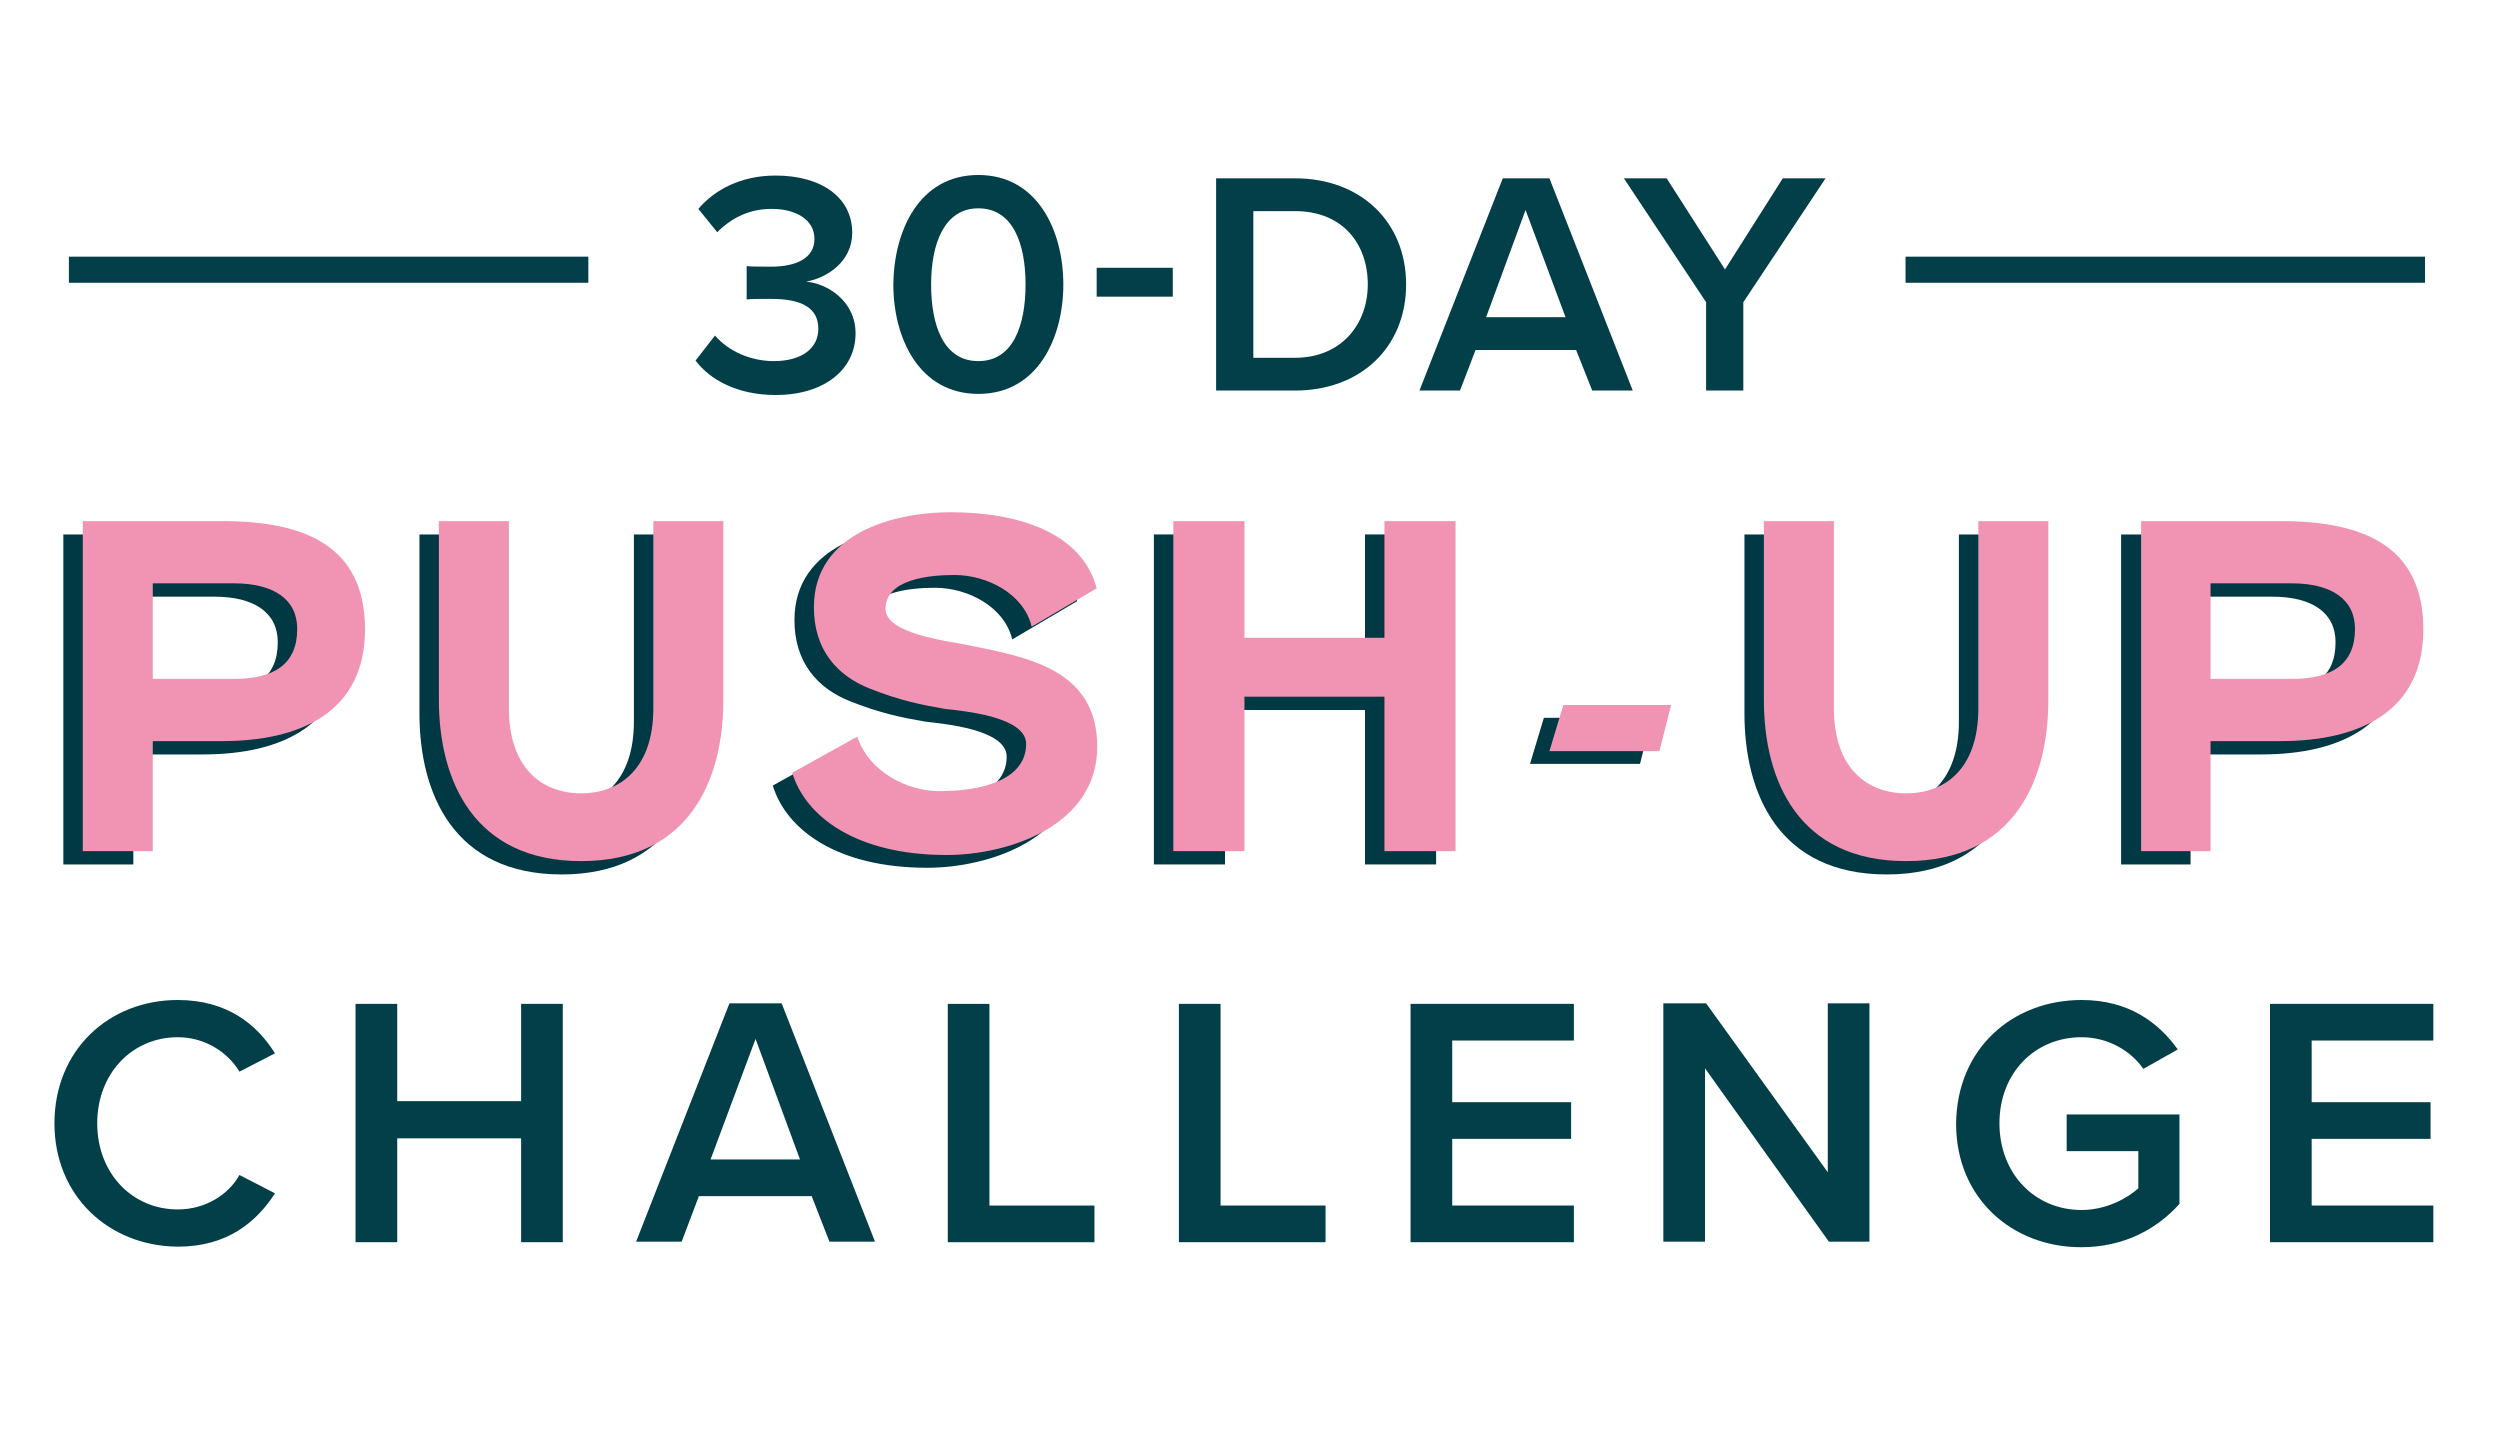
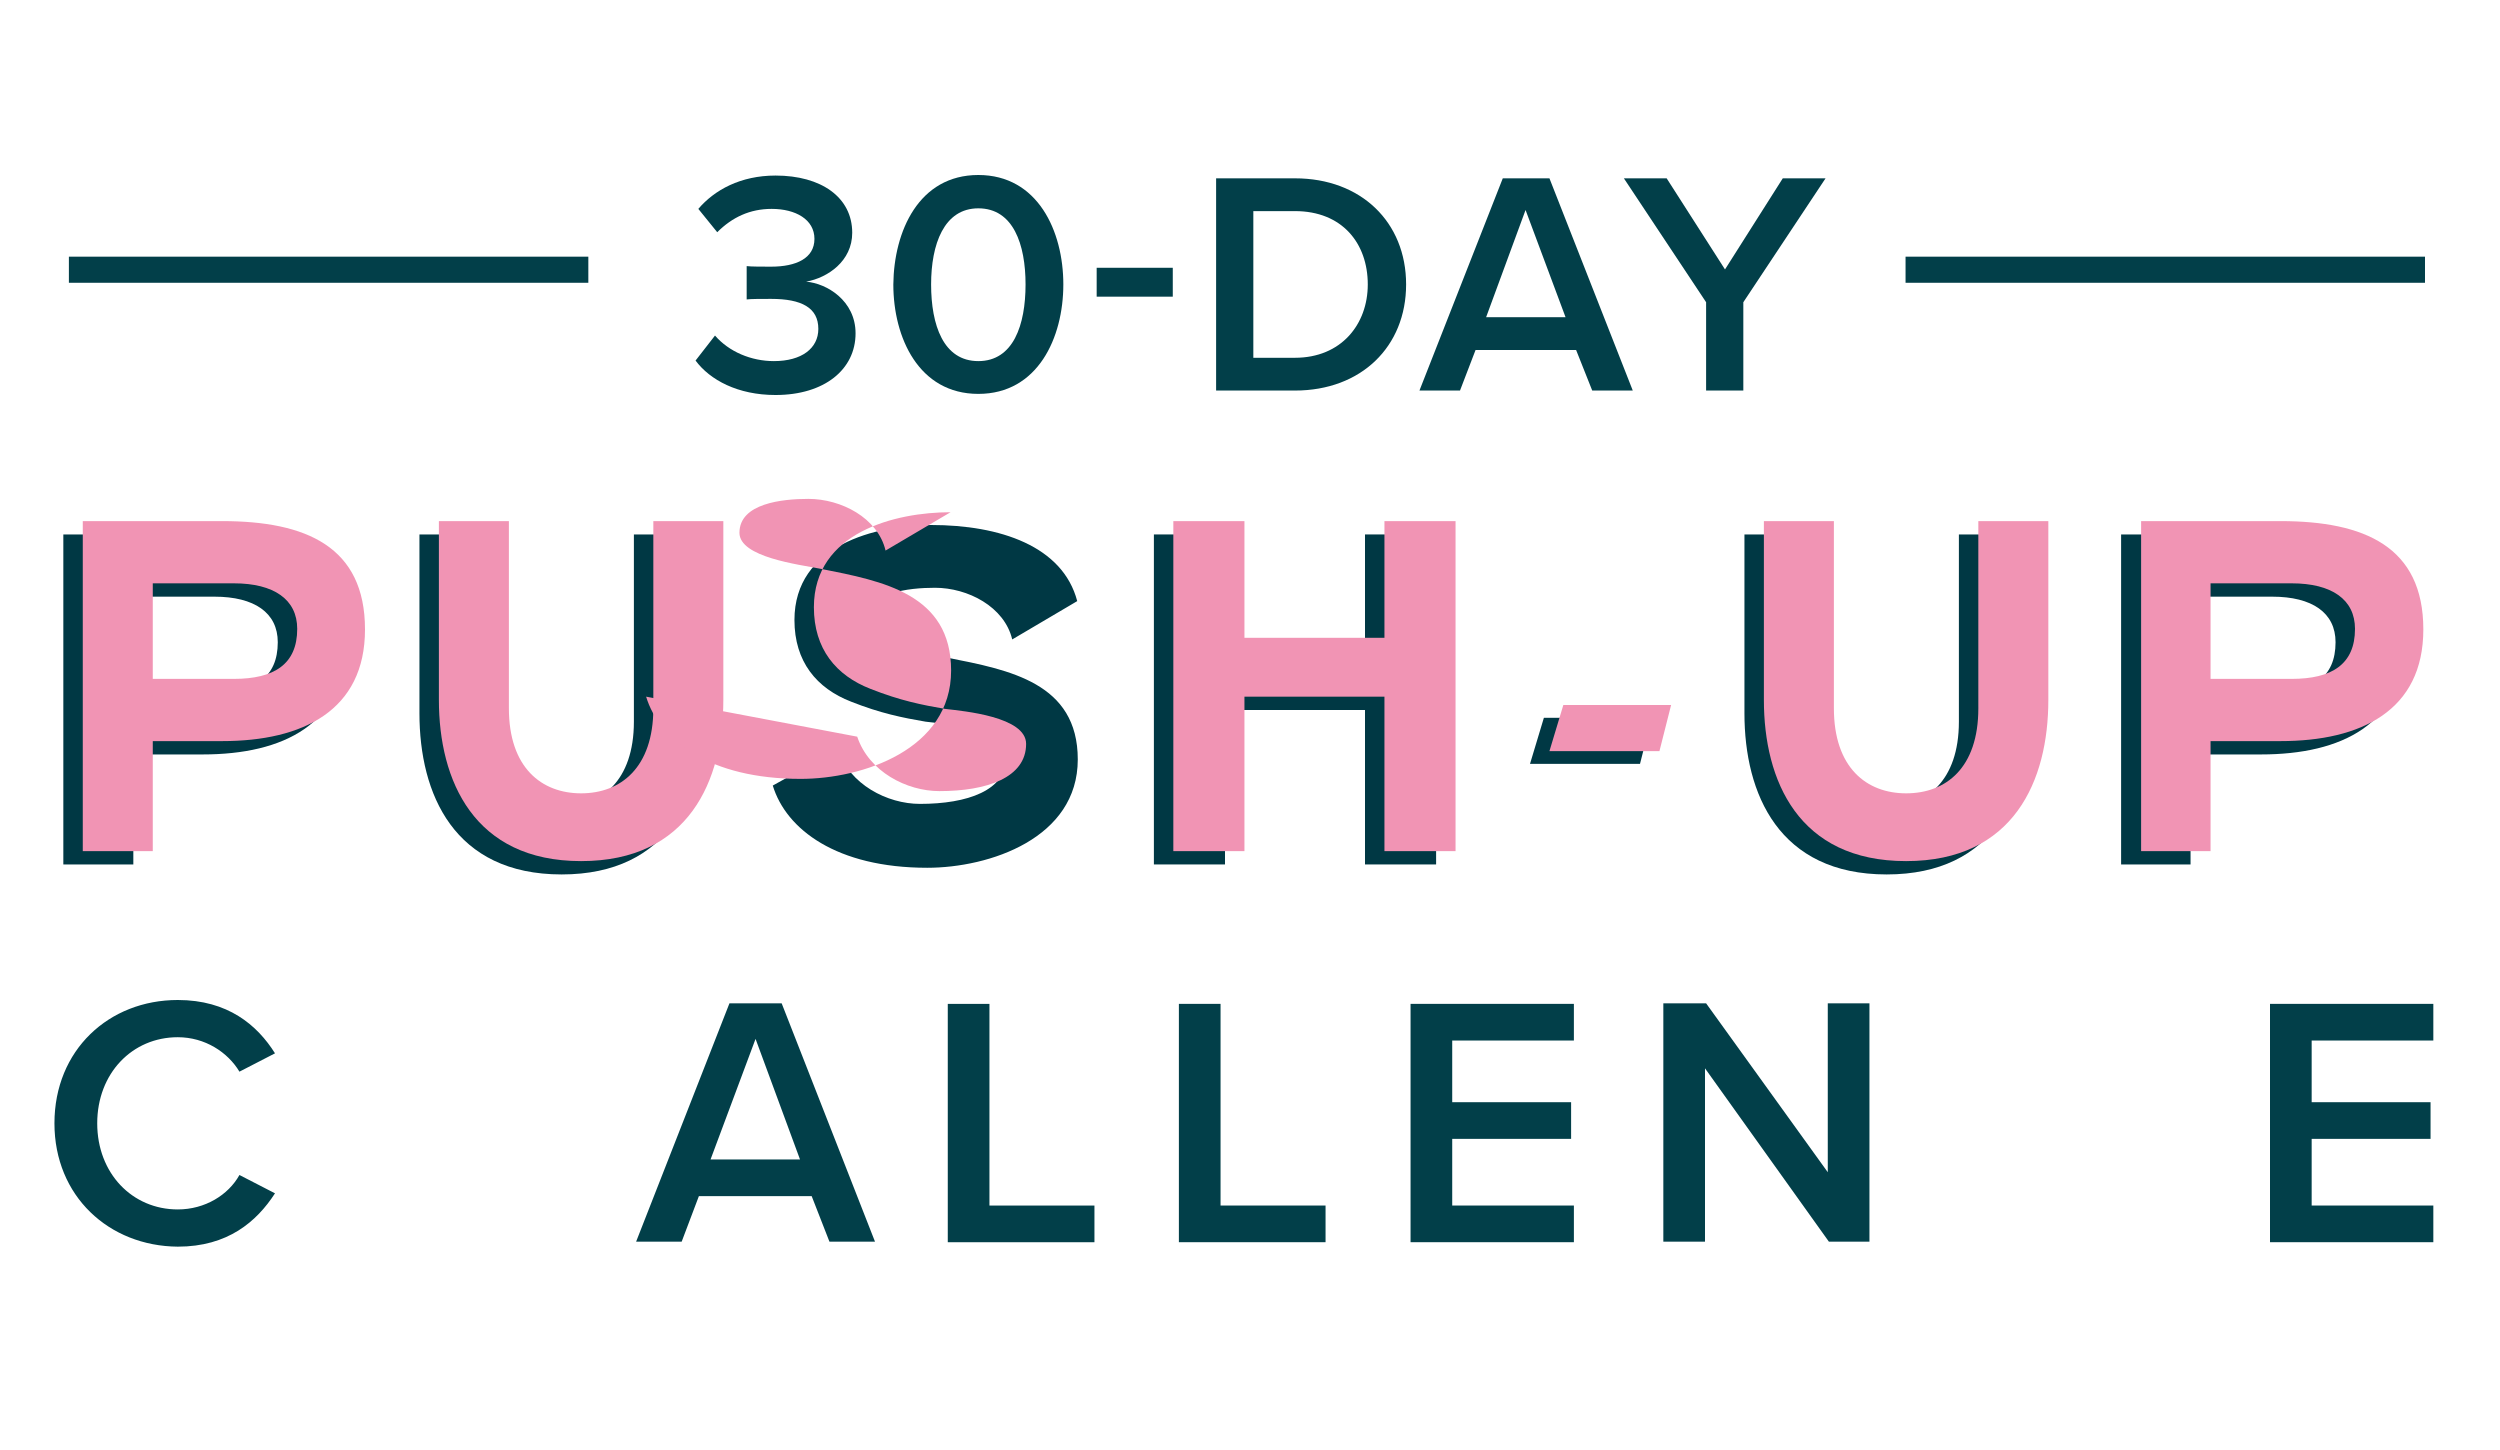
<svg xmlns="http://www.w3.org/2000/svg" version="1.1" id="Layer_1" x="0px" y="0px" viewBox="0 0 450 261" style="enable-background:new 0 0 450 261;" xml:space="preserve">
  <style type="text/css">
	.st0{fill:#023F49;}
	.st1{fill:#003844;}
	.st2{fill:#F194B4;}
</style>
  <g>
    <rect x="343" y="46.2" class="st0" width="93.5" height="4.7" />
  </g>
  <g>
    <rect x="12.4" y="46.2" class="st0" width="93.5" height="4.7" />
  </g>
  <g>
    <path class="st0" d="M128.7,60.4c2.5,2.9,6.5,4.6,10.6,4.6c5,0,8-2.3,8-5.8c0-3.8-3-5.4-8.5-5.4c-1.6,0-3.8,0-4.4,0.1v-6   c0.7,0.1,2.9,0.1,4.4,0.1c4.5,0,7.8-1.5,7.8-5c0-3.5-3.4-5.4-7.7-5.4c-3.9,0-7.1,1.5-9.8,4.2l-3.4-4.2c2.9-3.4,7.6-6,13.9-6   c8.2,0,13.8,3.9,13.8,10.3c0,5.1-4.4,8.1-8.3,8.8c3.7,0.3,8.9,3.4,8.9,9.3c0,6.5-5.6,11.1-14.4,11.1c-6.8,0-11.8-2.7-14.4-6.2   L128.7,60.4z" />
    <path class="st0" d="M176.1,31.5c10.7,0,15.3,10.1,15.3,19.7c0,9.6-4.6,19.7-15.3,19.7s-15.3-10.1-15.3-19.7   C160.9,41.6,165.4,31.5,176.1,31.5z M176.1,37.5c-6.2,0-8.5,6.5-8.5,13.7c0,7.3,2.2,13.8,8.5,13.8s8.5-6.5,8.5-13.8   C184.6,44,182.4,37.5,176.1,37.5z" />
    <path class="st0" d="M197.4,48.2h13.7v5.2h-13.7V48.2z" />
    <path class="st0" d="M218.9,32.1h14.2c11.9,0,20,7.9,20,19.1c0,11.2-8.1,19.1-20,19.1h-14.2V32.1z M233.1,64.4   c8.3,0,13.1-6,13.1-13.2c0-7.4-4.6-13.2-13.1-13.2h-7.5v26.4H233.1z" />
    <path class="st0" d="M283.7,63h-18.1l-2.8,7.3h-7.3l15-38.2h8.4l15,38.2h-7.3L283.7,63z M267.5,57.1h14.3l-7.2-19.3L267.5,57.1z" />
    <path class="st0" d="M307.1,54.4l-14.8-22.3h7.7l10.5,16.4l10.4-16.4h7.7l-14.8,22.3v15.9h-6.7V54.4z" />
  </g>
  <g>
    <path class="st0" d="M9.8,202.2C9.8,189,19.6,180,32,180c9,0,14.3,4.5,17.5,9.6l-6.4,3.3c-2.1-3.5-6.2-6.2-11.1-6.2   c-8.2,0-14.5,6.5-14.5,15.5c0,9,6.3,15.5,14.5,15.5c4.9,0,9.1-2.6,11.1-6.2l6.4,3.3c-3.3,5.1-8.5,9.6-17.5,9.6   C19.6,224.3,9.8,215.3,9.8,202.2z" />
-     <path class="st0" d="M93.8,204.9H71.5v18.7H64v-42.9h7.5v17.5h22.3v-17.5h7.5v42.9h-7.5V204.9z" />
    <path class="st0" d="M146.1,215.3h-20.3l-3.1,8.2h-8.2l16.8-42.9h9.4l16.8,42.9h-8.2L146.1,215.3z M127.9,208.7h16.1l-8-21.7   L127.9,208.7z" />
    <path class="st0" d="M170.6,180.7h7.5V217H197v6.6h-26.4V180.7z" />
    <path class="st0" d="M212.2,180.7h7.5V217h18.9v6.6h-26.4V180.7z" />
    <path class="st0" d="M253.9,180.7h29.4v6.6h-21.9v11.1h21.4v6.6h-21.4V217h21.9v6.6h-29.4V180.7z" />
    <path class="st0" d="M306.9,192.3v31.2h-7.5v-42.9h7.7l21.9,30.4v-30.4h7.5v42.9h-7.3L306.9,192.3z" />
-     <path class="st0" d="M374.7,180c8.4,0,13.8,4,17.3,8.9l-6.2,3.5c-2.2-3.2-6.3-5.7-11.1-5.7c-8.5,0-14.8,6.5-14.8,15.5   c0,9,6.3,15.6,14.8,15.6c4.4,0,8.2-2.1,10.2-3.9v-6.7H372v-6.6h20.3v16.1c-4.2,4.7-10.2,7.8-17.7,7.8c-12.4,0-22.5-8.8-22.5-22.2   C352.2,188.7,362.3,180,374.7,180z" />
    <path class="st0" d="M408.6,180.7H438v6.6h-21.9v11.1h21.4v6.6h-21.4V217H438v6.6h-29.4V180.7z" />
  </g>
  <g>
    <path class="st1" d="M24,135.8v19.8H11.4V96.2h25.1c15.1,0,25.7,4.6,25.7,19.5c0,14.6-11.2,20.1-25.7,20.1H24z M24,107.4v17.2h14.6   c7.2,0,11.4-2.6,11.4-9c0-5.3-4.2-8.2-11.4-8.2H24z" />
    <path class="st1" d="M88.1,96.2v33.7c0,10.7,5.9,15.3,13,15.3s13-4.6,13-15.3V96.2h12.6v32.2c0,14.5-6.2,29-25.6,29   c-19.4,0-25.6-14.5-25.6-29V96.2H88.1z" />
    <path class="st1" d="M150.8,134.9c2.1,6.3,8.9,9.8,14.8,9.8c8.5,0,15.6-2.4,15.6-8.5c0-4.9-11.2-5.9-14.6-6.3   c-4.1-0.7-8.1-1.5-13.4-3.6c-6.2-2.4-10.2-7.2-10.2-14.7c0-13.5,14.7-17.1,24.6-17.1c12.4,0,23.7,3.8,26.3,13.7l-11.7,6.9   c-1.4-5.9-8-9.3-13.9-9.3c-4.7,0-12.4,0.8-12.4,6.1c0,4.4,10.6,5.7,14.7,6.5c11.1,2.2,23.4,4.5,23.4,18.3   c0,14.2-15.9,19.5-27.1,19.5c-16.3,0-25.4-6.9-27.8-14.8L150.8,134.9z" />
    <path class="st1" d="M258.5,96.2v59.4h-12.8v-27.8h-25.2v27.8h-12.8V96.2h12.8v21h25.2v-21H258.5z" />
    <path class="st1" d="M275.4,137.5l2.5-8.3h19.4l-2.1,8.3H275.4z" />
    <path class="st1" d="M326.6,96.2v33.7c0,10.7,5.9,15.3,13,15.3s13-4.6,13-15.3V96.2h12.6v32.2c0,14.5-6.2,29-25.6,29   c-19.4,0-25.6-14.5-25.6-29V96.2H326.6z" />
    <path class="st1" d="M394.3,135.8v19.8h-12.5V96.2H407c15.1,0,25.7,4.6,25.7,19.5c0,14.6-11.2,20.1-25.7,20.1H394.3z M394.3,107.4   v17.2H409c7.2,0,11.4-2.6,11.4-9c0-5.3-4.2-8.2-11.4-8.2H394.3z" />
  </g>
  <g>
    <path class="st2" d="M27.5,133.4v19.8H14.9V93.8h25.1c15.1,0,25.7,4.6,25.7,19.5c0,14.6-11.2,20.1-25.7,20.1H27.5z M27.5,105v17.2   h14.6c7.2,0,11.4-2.6,11.4-9c0-5.3-4.2-8.2-11.4-8.2H27.5z" />
    <path class="st2" d="M91.6,93.8v33.7c0,10.7,5.9,15.3,13,15.3s13-4.6,13-15.3V93.8h12.6V126c0,14.5-6.2,29-25.6,29   C85.3,155,79,140.5,79,126V93.8H91.6z" />
-     <path class="st2" d="M154.3,132.6c2.1,6.3,8.9,9.8,14.8,9.8c8.5,0,15.6-2.4,15.6-8.5c0-4.9-11.2-5.9-14.6-6.3   c-4.1-0.7-8.1-1.5-13.4-3.6c-6.2-2.4-10.2-7.2-10.2-14.7c0-13.5,14.7-17.1,24.6-17.1c12.4,0,23.7,3.8,26.3,13.7l-11.7,6.9   c-1.4-5.9-8-9.3-13.9-9.3c-4.7,0-12.4,0.8-12.4,6.1c0,4.4,10.6,5.7,14.7,6.5c11.1,2.2,23.4,4.5,23.4,18.3   c0,14.2-15.9,19.5-27.1,19.5c-16.3,0-25.4-6.9-27.8-14.8L154.3,132.6z" />
+     <path class="st2" d="M154.3,132.6c2.1,6.3,8.9,9.8,14.8,9.8c8.5,0,15.6-2.4,15.6-8.5c0-4.9-11.2-5.9-14.6-6.3   c-4.1-0.7-8.1-1.5-13.4-3.6c-6.2-2.4-10.2-7.2-10.2-14.7c0-13.5,14.7-17.1,24.6-17.1l-11.7,6.9   c-1.4-5.9-8-9.3-13.9-9.3c-4.7,0-12.4,0.8-12.4,6.1c0,4.4,10.6,5.7,14.7,6.5c11.1,2.2,23.4,4.5,23.4,18.3   c0,14.2-15.9,19.5-27.1,19.5c-16.3,0-25.4-6.9-27.8-14.8L154.3,132.6z" />
    <path class="st2" d="M262,93.8v59.4h-12.8v-27.8H224v27.8h-12.8V93.8H224v21h25.2v-21H262z" />
    <path class="st2" d="M278.9,135.2l2.5-8.3h19.4l-2.1,8.3H278.9z" />
    <path class="st2" d="M330.1,93.8v33.7c0,10.7,5.9,15.3,13,15.3c7.2,0,13-4.6,13-15.3V93.8h12.6V126c0,14.5-6.2,29-25.6,29   c-19.4,0-25.6-14.5-25.6-29V93.8H330.1z" />
    <path class="st2" d="M397.9,133.4v19.8h-12.5V93.8h25.1c15.1,0,25.7,4.6,25.7,19.5c0,14.6-11.2,20.1-25.7,20.1H397.9z M397.9,105   v17.2h14.6c7.2,0,11.4-2.6,11.4-9c0-5.3-4.2-8.2-11.4-8.2H397.9z" />
  </g>
</svg>